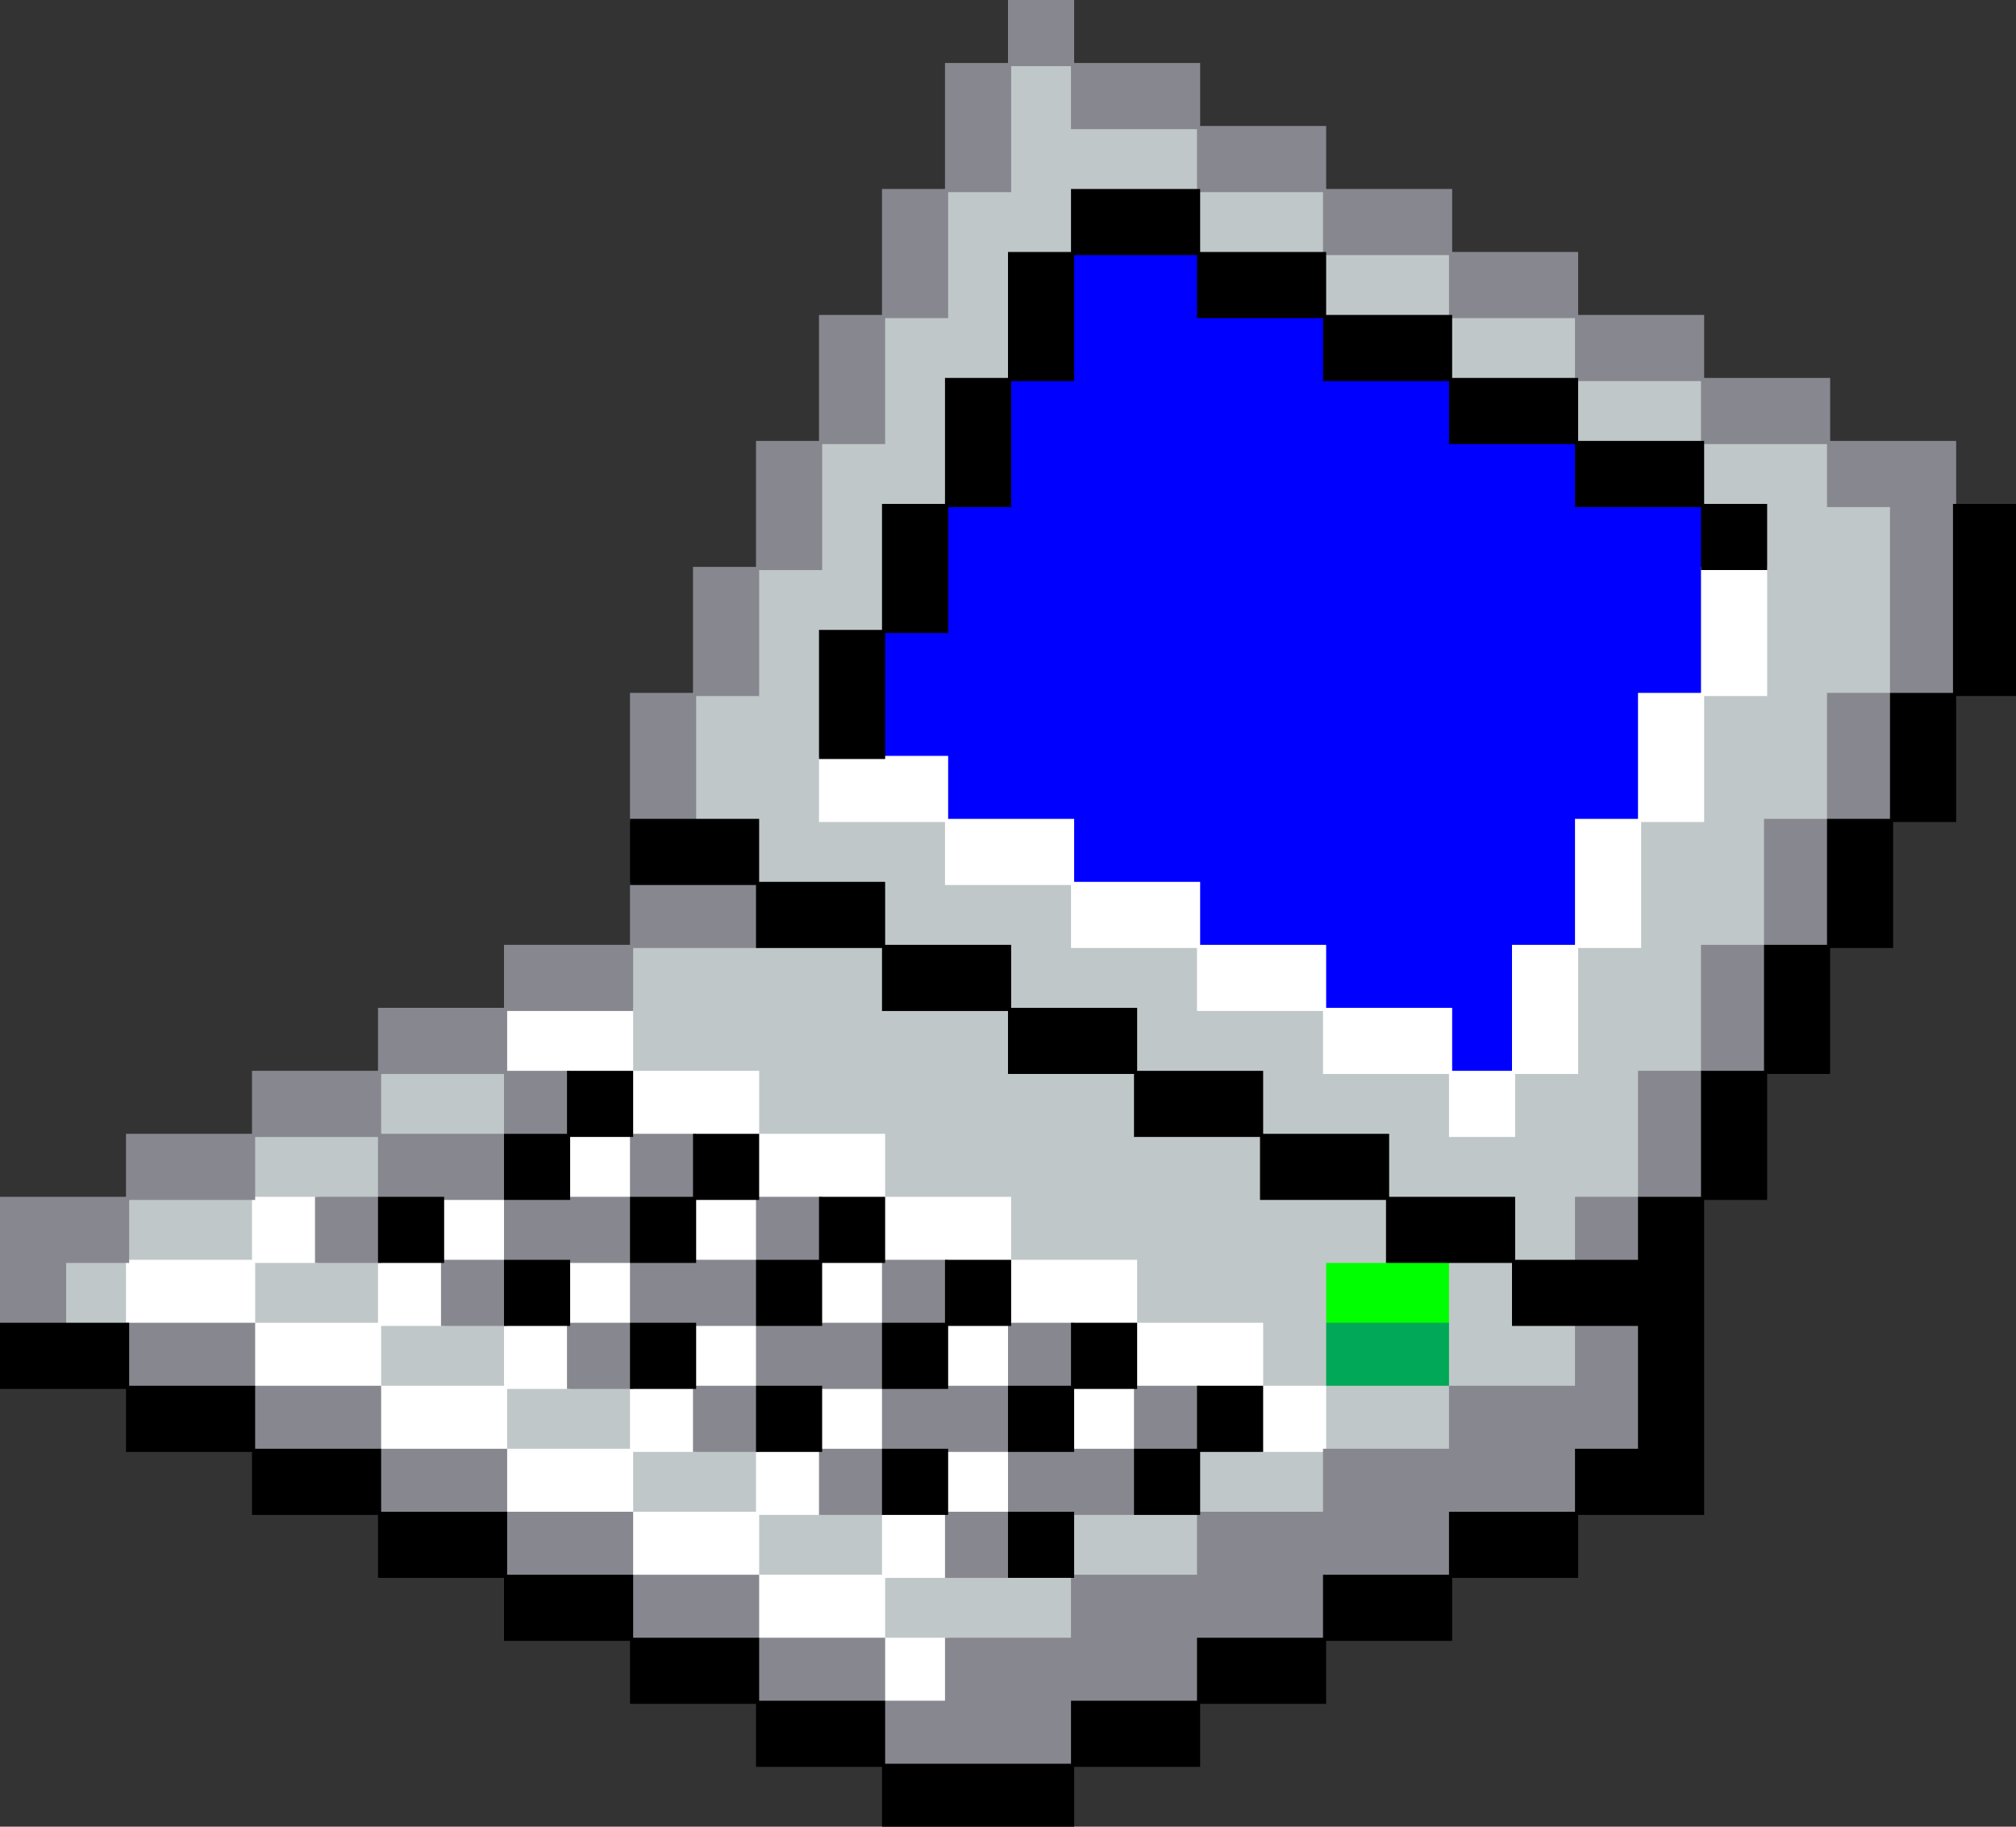
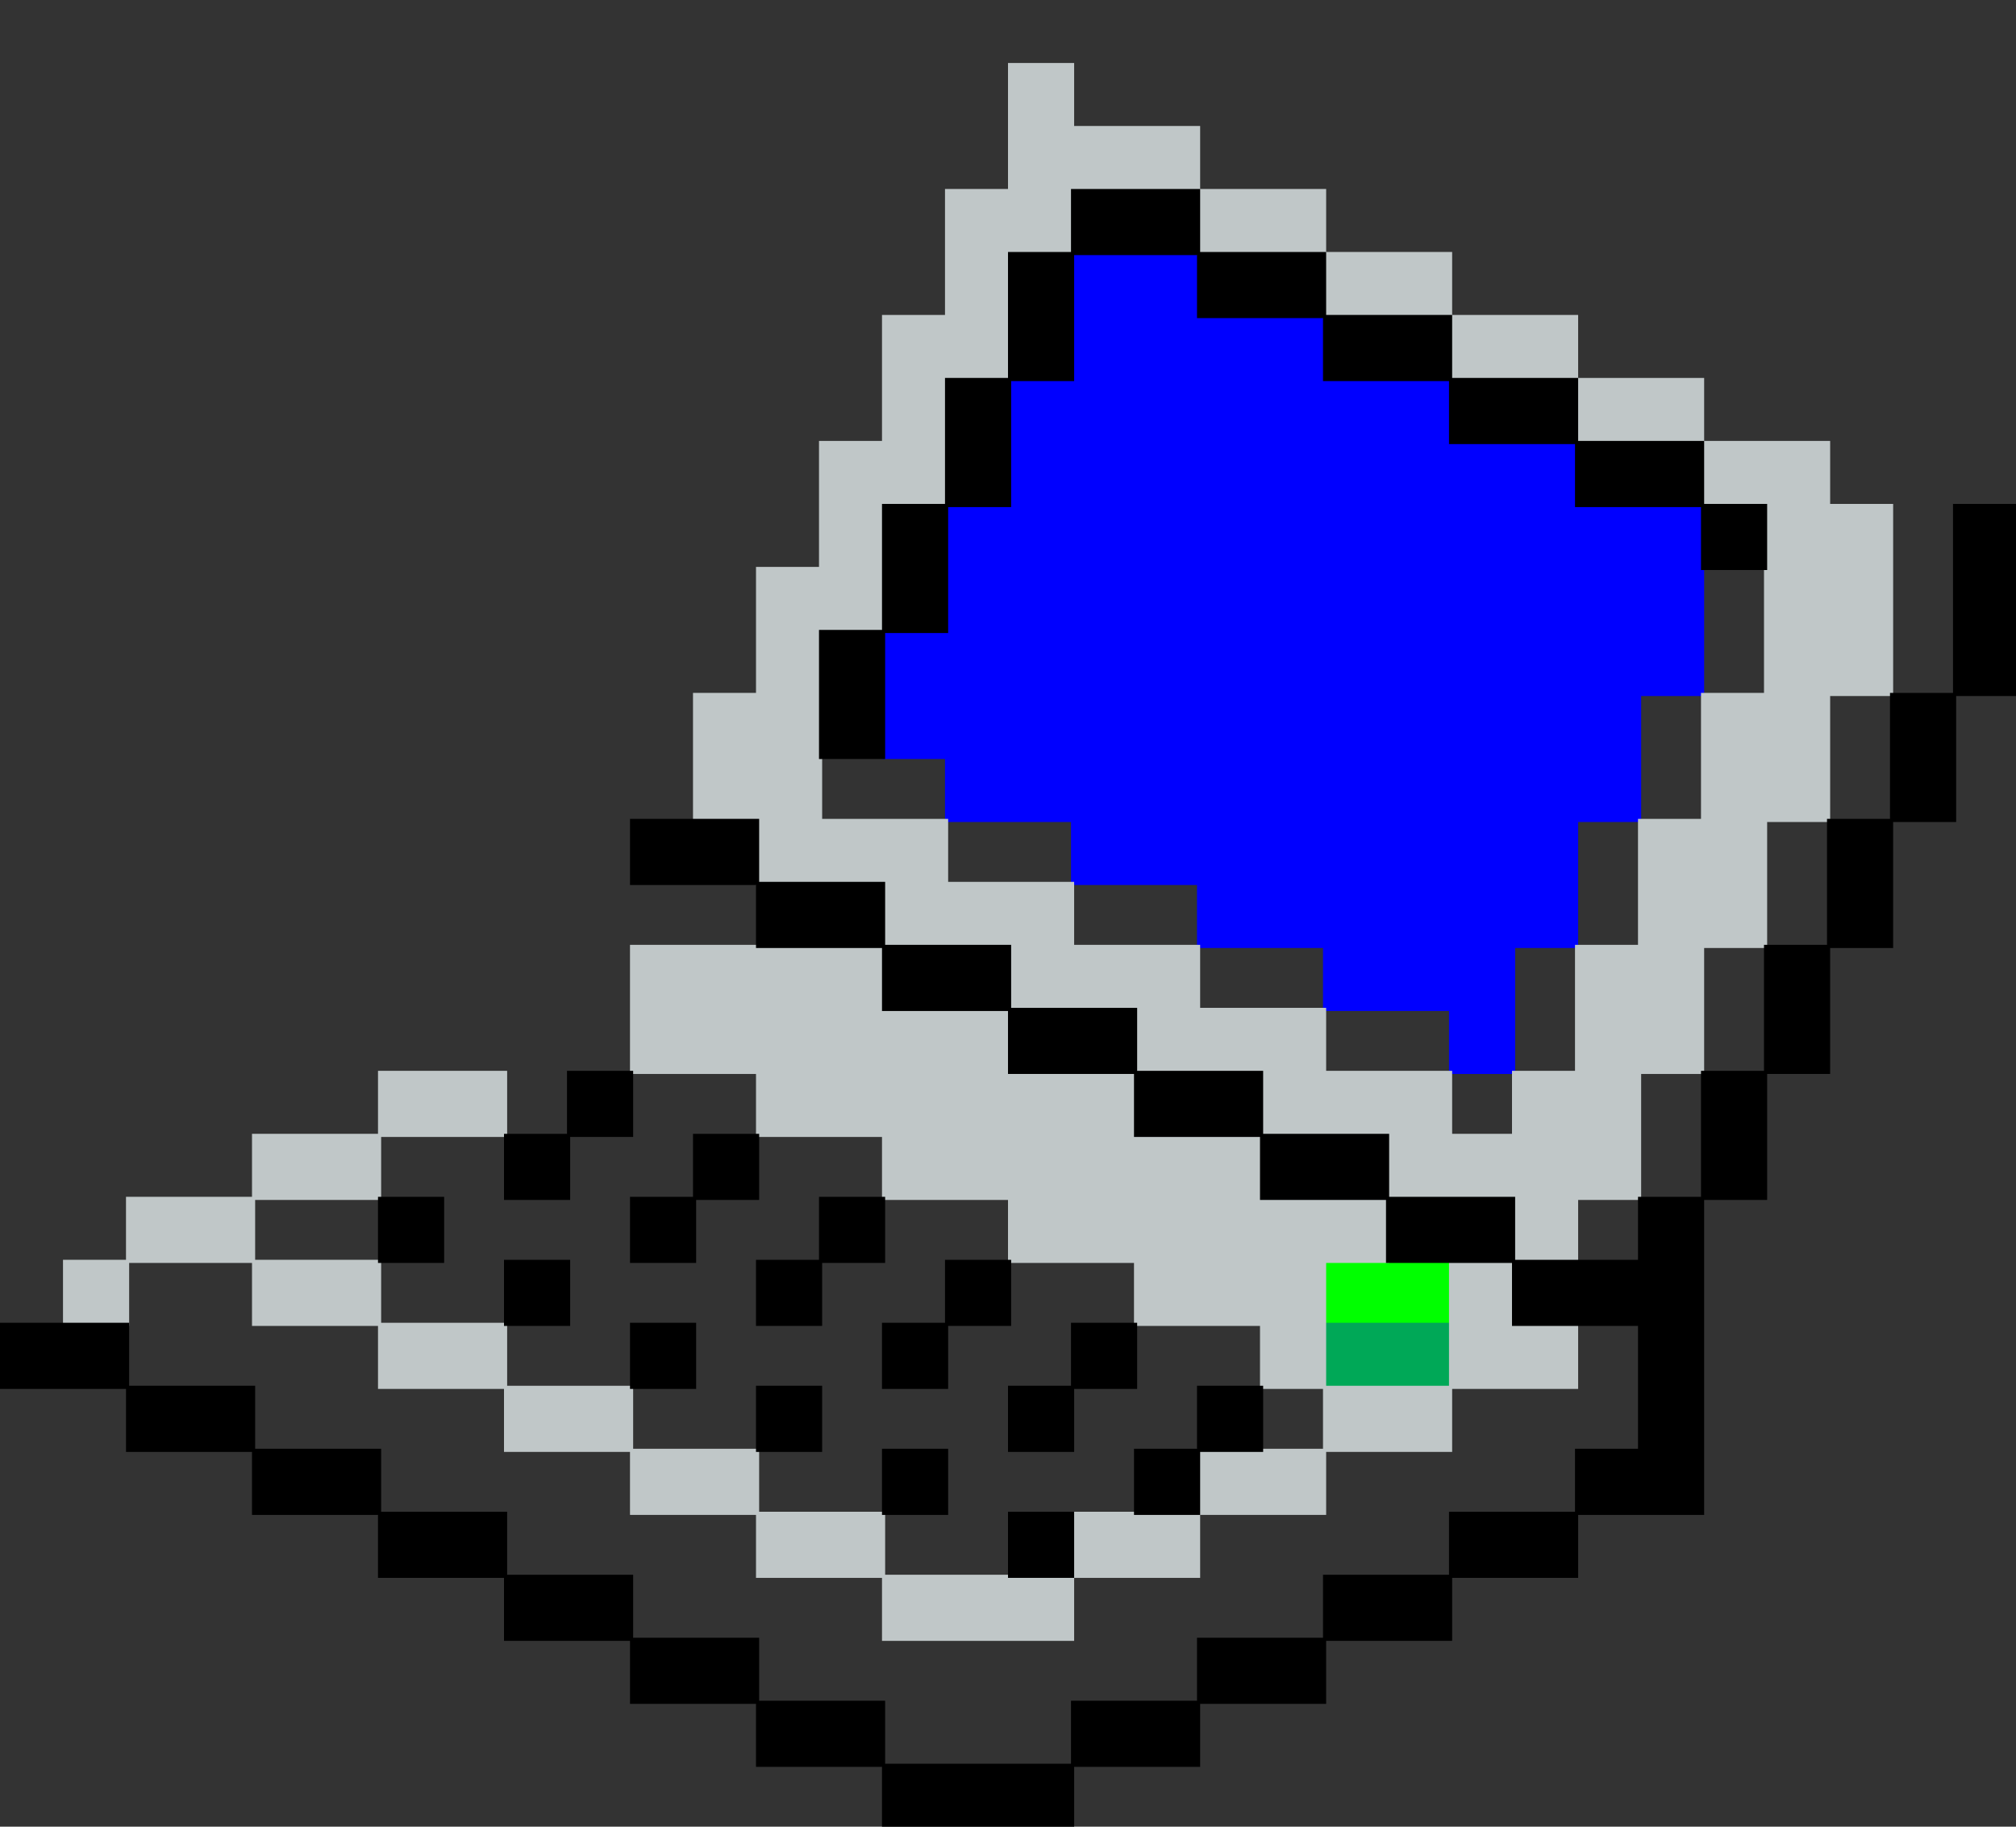
<svg xmlns="http://www.w3.org/2000/svg" xmlns:ns1="http://sodipodi.sourceforge.net/DTD/sodipodi-0.dtd" xmlns:ns2="http://www.inkscape.org/namespaces/inkscape" id="svg1008" width="640px" version="1.1" height="580px" ns1:docname="chicago95_tmp_file.svg" ns2:version="0.92.5 (2060ec1f9f, 2020-04-08)">
  <rect width="100%" height="100%" fill="#333333" stroke="none" />
  <ns1:namedview pagecolor="#ffffff" bordercolor="#666666" borderopacity="1" objecttolerance="10" gridtolerance="10" guidetolerance="10" ns2:pageopacity="0" ns2:pageshadow="2" ns2:window-width="640" ns2:window-height="480" id="namedview507" showgrid="false" ns2:zoom="0.40689655" ns2:cx="324.91525" ns2:cy="280.16949" ns2:window-x="0" ns2:window-y="0" ns2:window-maximized="0" ns2:current-layer="svg1008" />
  <defs id="defs2" />
  <path style="fill:#0000ff" d="M 340 80 L 340 100 L 340 101 L 340 120 L 320 120 L 320 140 L 320 141 L 320 160 L 300 160 L 300 180 L 300 181 L 300 200 L 280 200 L 280 220 L 280 221 L 280 241 L 300 241 L 300 261 L 320 261 L 321 261 L 340 261 L 340 281 L 360 281 L 361 281 L 380 281 L 380 301 L 400 301 L 401 301 L 420 301 L 420 321 L 440 321 L 441 321 L 460 321 L 460 341 L 481 341 L 481 321 L 481 320 L 481 301 L 501 301 L 501 281 L 501 280 L 501 261 L 521 261 L 521 241 L 521 240 L 521 221 L 541 221 L 541 201 L 541 200 L 541 181 L 541 180 L 541 160 L 521 160 L 520 160 L 501 160 L 501 140 L 481 140 L 480 140 L 461 140 L 461 120 L 441 120 L 440 120 L 421 120 L 421 100 L 401 100 L 400 100 L 381 100 L 381 80 L 361 80 L 360 80 L 340 80 z " id="rect528" />
  <path style="fill:#00ff00" d="M 420 400 L 420 421 L 440 421 L 441 421 L 461 421 L 461 400 L 441 400 L 440 400 L 420 400 z " id="rect738" />
  <path style="fill:#00a857" d="M 420 420 L 420 441 L 440 441 L 441 441 L 461 441 L 461 420 L 441 420 L 440 420 L 420 420 z " id="rect792" />
  <path style="fill:#c0c7c8" d="M 320 20 L 320 40 L 320 41 L 320 60 L 300 60 L 300 80 L 300 81 L 300 100 L 280 100 L 280 120 L 280 121 L 280 140 L 260 140 L 260 160 L 260 161 L 260 180 L 240 180 L 240 200 L 240 201 L 240 220 L 220 220 L 220 240 L 220 241 L 220 261 L 240 261 L 240 281 L 260 281 L 261 281 L 280 281 L 280 300 L 261 300 L 260 300 L 241 300 L 240 300 L 221 300 L 220 300 L 200 300 L 200 320 L 200 321 L 200 341 L 220 341 L 221 341 L 240 341 L 240 361 L 260 361 L 261 361 L 280 361 L 280 381 L 300 381 L 301 381 L 320 381 L 320 401 L 340 401 L 341 401 L 360 401 L 360 421 L 380 421 L 381 421 L 400 421 L 400 441 L 420 441 L 420 460 L 401 460 L 400 460 L 380 460 L 380 480 L 361 480 L 360 480 L 340 480 L 340 500 L 321 500 L 320 500 L 301 500 L 300 500 L 281 500 L 281 480 L 261 480 L 260 480 L 241 480 L 241 460 L 221 460 L 220 460 L 201 460 L 201 440 L 181 440 L 180 440 L 161 440 L 161 420 L 141 420 L 140 420 L 121 420 L 121 400 L 101 400 L 100 400 L 81 400 L 81 381 L 100 381 L 101 381 L 121 381 L 121 361 L 140 361 L 141 361 L 161 361 L 161 340 L 141 340 L 140 340 L 120 340 L 120 360 L 101 360 L 100 360 L 80 360 L 80 380 L 61 380 L 60 380 L 40 380 L 40 400 L 20 400 L 20 421 L 41 421 L 41 401 L 60 401 L 61 401 L 80 401 L 80 421 L 100 421 L 101 421 L 120 421 L 120 441 L 140 441 L 141 441 L 160 441 L 160 461 L 180 461 L 181 461 L 200 461 L 200 481 L 220 481 L 221 481 L 240 481 L 240 501 L 260 501 L 261 501 L 280 501 L 280 521 L 300 521 L 301 521 L 320 521 L 321 521 L 341 521 L 341 501 L 360 501 L 361 501 L 381 501 L 381 481 L 400 481 L 401 481 L 421 481 L 421 461 L 440 461 L 441 461 L 461 461 L 461 441 L 480 441 L 481 441 L 501 441 L 501 420 L 481 420 L 481 401 L 501 401 L 501 381 L 521 381 L 521 361 L 521 360 L 521 341 L 541 341 L 541 321 L 541 320 L 541 301 L 561 301 L 561 281 L 561 280 L 561 261 L 581 261 L 581 241 L 581 240 L 581 221 L 601 221 L 601 201 L 601 200 L 601 181 L 601 180 L 601 160 L 581 160 L 581 140 L 561 140 L 560 140 L 541 140 L 541 120 L 521 120 L 520 120 L 501 120 L 501 100 L 481 100 L 480 100 L 461 100 L 461 80 L 441 80 L 440 80 L 421 80 L 421 60 L 401 60 L 400 60 L 381 60 L 381 40 L 361 40 L 360 40 L 341 40 L 341 20 L 320 20 z M 341 61 L 360 61 L 361 61 L 380 61 L 380 81 L 400 81 L 401 81 L 420 81 L 420 101 L 440 101 L 441 101 L 460 101 L 460 121 L 480 121 L 481 121 L 500 121 L 500 141 L 520 141 L 521 141 L 540 141 L 540 161 L 560 161 L 560 180 L 560 181 L 560 200 L 560 201 L 560 220 L 540 220 L 540 240 L 540 241 L 540 260 L 520 260 L 520 280 L 520 281 L 520 300 L 500 300 L 500 320 L 500 321 L 500 340 L 480 340 L 480 360 L 461 360 L 461 340 L 441 340 L 440 340 L 421 340 L 421 320 L 401 320 L 400 320 L 381 320 L 381 300 L 361 300 L 360 300 L 341 300 L 341 280 L 321 280 L 320 280 L 301 280 L 301 260 L 281 260 L 280 260 L 261 260 L 261 241 L 261 240 L 261 221 L 261 220 L 261 201 L 281 201 L 281 181 L 281 180 L 281 161 L 301 161 L 301 141 L 301 140 L 301 121 L 321 121 L 321 101 L 321 100 L 321 81 L 341 81 L 341 61 z M 281 301 L 300 301 L 301 301 L 320 301 L 320 320 L 301 320 L 300 320 L 281 320 L 281 301 z M 321 321 L 340 321 L 341 321 L 360 321 L 360 340 L 341 340 L 340 340 L 321 340 L 321 321 z M 361 341 L 380 341 L 381 341 L 400 341 L 400 360 L 381 360 L 380 360 L 361 360 L 361 341 z M 401 361 L 420 361 L 421 361 L 440 361 L 440 380 L 421 380 L 420 380 L 401 380 L 401 361 z M 441 381 L 460 381 L 461 381 L 480 381 L 480 400 L 460 400 L 460 420 L 460 421 L 460 440 L 441 440 L 440 440 L 421 440 L 421 421 L 421 420 L 421 401 L 441 401 L 441 381 z " id="rect952" />
-   <path style="fill:#ffffff" d="M 540 180 L 540 200 L 540 201 L 540 220 L 520 220 L 520 240 L 520 241 L 520 260 L 500 260 L 500 280 L 500 281 L 500 300 L 480 300 L 480 320 L 480 321 L 480 340 L 461 340 L 461 320 L 441 320 L 440 320 L 421 320 L 421 300 L 401 300 L 400 300 L 381 300 L 381 280 L 361 280 L 360 280 L 341 280 L 341 260 L 321 260 L 320 260 L 301 260 L 301 240 L 281 240 L 280 240 L 260 240 L 260 261 L 280 261 L 281 261 L 300 261 L 300 281 L 320 281 L 321 281 L 340 281 L 340 301 L 360 301 L 361 301 L 380 301 L 380 321 L 400 321 L 401 321 L 420 321 L 420 341 L 440 341 L 441 341 L 460 341 L 460 361 L 481 361 L 481 341 L 501 341 L 501 321 L 501 320 L 501 301 L 521 301 L 521 281 L 521 280 L 521 261 L 541 261 L 541 241 L 541 240 L 541 221 L 561 221 L 561 201 L 561 200 L 561 180 L 540 180 z M 160 320 L 160 341 L 180 341 L 181 341 L 200 341 L 200 360 L 180 360 L 180 381 L 201 381 L 201 361 L 220 361 L 221 361 L 240 361 L 240 380 L 220 380 L 220 401 L 241 401 L 241 381 L 260 381 L 261 381 L 280 381 L 280 400 L 260 400 L 260 421 L 281 421 L 281 401 L 300 401 L 301 401 L 320 401 L 320 420 L 300 420 L 300 441 L 321 441 L 321 421 L 340 421 L 341 421 L 360 421 L 360 440 L 340 440 L 340 461 L 361 461 L 361 441 L 380 441 L 381 441 L 400 441 L 400 461 L 421 461 L 421 440 L 401 440 L 401 420 L 381 420 L 380 420 L 361 420 L 361 400 L 341 400 L 340 400 L 321 400 L 321 380 L 301 380 L 300 380 L 281 380 L 281 360 L 261 360 L 260 360 L 241 360 L 241 340 L 221 340 L 220 340 L 201 340 L 201 320 L 181 320 L 180 320 L 160 320 z M 80 380 L 80 400 L 61 400 L 60 400 L 40 400 L 40 421 L 60 421 L 61 421 L 80 421 L 80 441 L 100 441 L 101 441 L 120 441 L 120 461 L 140 461 L 141 461 L 160 461 L 160 481 L 180 481 L 181 481 L 200 481 L 200 501 L 220 501 L 221 501 L 240 501 L 240 521 L 260 521 L 261 521 L 280 521 L 280 541 L 301 541 L 301 520 L 281 520 L 281 501 L 301 501 L 301 481 L 321 481 L 321 460 L 300 460 L 300 480 L 280 480 L 280 500 L 261 500 L 260 500 L 241 500 L 241 481 L 261 481 L 261 461 L 281 461 L 281 440 L 260 440 L 260 460 L 240 460 L 240 480 L 221 480 L 220 480 L 201 480 L 201 461 L 221 461 L 221 441 L 241 441 L 241 420 L 220 420 L 220 440 L 200 440 L 200 460 L 181 460 L 180 460 L 161 460 L 161 441 L 181 441 L 181 421 L 201 421 L 201 400 L 180 400 L 180 420 L 160 420 L 160 440 L 141 440 L 140 440 L 121 440 L 121 421 L 141 421 L 141 401 L 161 401 L 161 380 L 140 380 L 140 400 L 120 400 L 120 420 L 101 420 L 100 420 L 81 420 L 81 401 L 101 401 L 101 380 L 80 380 z " id="rect974" />
-   <path style="fill:#87888f" d="M 320 0 L 320 20 L 300 20 L 300 40 L 300 41 L 300 60 L 280 60 L 280 80 L 280 81 L 280 100 L 260 100 L 260 120 L 260 121 L 260 140 L 240 140 L 240 160 L 240 161 L 240 180 L 220 180 L 220 200 L 220 201 L 220 220 L 200 220 L 200 240 L 200 241 L 200 261 L 221 261 L 221 241 L 221 240 L 221 221 L 241 221 L 241 201 L 241 200 L 241 181 L 261 181 L 261 161 L 261 160 L 261 141 L 281 141 L 281 121 L 281 120 L 281 101 L 301 101 L 301 81 L 301 80 L 301 61 L 321 61 L 321 41 L 321 40 L 321 21 L 340 21 L 340 41 L 360 41 L 361 41 L 380 41 L 380 61 L 400 61 L 401 61 L 420 61 L 420 81 L 440 81 L 441 81 L 460 81 L 460 101 L 480 101 L 481 101 L 500 101 L 500 121 L 520 121 L 521 121 L 540 121 L 540 141 L 560 141 L 561 141 L 580 141 L 580 161 L 600 161 L 600 180 L 600 181 L 600 200 L 600 201 L 600 220 L 580 220 L 580 240 L 580 241 L 580 260 L 560 260 L 560 280 L 560 281 L 560 300 L 540 300 L 540 320 L 540 321 L 540 340 L 520 340 L 520 360 L 520 361 L 520 380 L 500 380 L 500 401 L 521 401 L 521 381 L 541 381 L 541 361 L 541 360 L 541 341 L 561 341 L 561 321 L 561 320 L 561 301 L 581 301 L 581 281 L 581 280 L 581 261 L 601 261 L 601 241 L 601 240 L 601 221 L 621 221 L 621 201 L 621 200 L 621 181 L 621 180 L 621 161 L 621 160 L 621 140 L 601 140 L 600 140 L 581 140 L 581 120 L 561 120 L 560 120 L 541 120 L 541 100 L 521 100 L 520 100 L 501 100 L 501 80 L 481 80 L 480 80 L 461 80 L 461 60 L 441 60 L 440 60 L 421 60 L 421 40 L 401 40 L 400 40 L 381 40 L 381 20 L 361 20 L 360 20 L 341 20 L 341 0 L 320 0 z M 200 280 L 200 300 L 181 300 L 180 300 L 160 300 L 160 320 L 141 320 L 140 320 L 120 320 L 120 340 L 101 340 L 100 340 L 80 340 L 80 360 L 61 360 L 60 360 L 40 360 L 40 380 L 21 380 L 20 380 L 0 380 L 0 400 L 0 401 L 0 421 L 21 421 L 21 401 L 41 401 L 41 381 L 60 381 L 61 381 L 81 381 L 81 361 L 100 361 L 101 361 L 120 361 L 120 380 L 100 380 L 100 401 L 121 401 L 121 381 L 140 381 L 141 381 L 160 381 L 160 400 L 140 400 L 140 421 L 161 421 L 161 401 L 180 401 L 181 401 L 200 401 L 200 420 L 180 420 L 180 441 L 201 441 L 201 421 L 220 421 L 221 421 L 240 421 L 240 440 L 220 440 L 220 461 L 241 461 L 241 441 L 260 441 L 261 441 L 280 441 L 280 460 L 260 460 L 260 481 L 281 481 L 281 461 L 300 461 L 301 461 L 320 461 L 320 480 L 300 480 L 300 501 L 321 501 L 321 481 L 340 481 L 341 481 L 361 481 L 361 461 L 381 461 L 381 440 L 360 440 L 360 460 L 341 460 L 340 460 L 321 460 L 321 441 L 341 441 L 341 420 L 320 420 L 320 440 L 301 440 L 300 440 L 281 440 L 281 421 L 301 421 L 301 400 L 280 400 L 280 420 L 261 420 L 260 420 L 241 420 L 241 401 L 261 401 L 261 380 L 240 380 L 240 400 L 221 400 L 220 400 L 201 400 L 201 381 L 221 381 L 221 360 L 200 360 L 200 380 L 181 380 L 180 380 L 161 380 L 161 361 L 181 361 L 181 340 L 161 340 L 161 321 L 180 321 L 181 321 L 201 321 L 201 301 L 220 301 L 221 301 L 241 301 L 241 280 L 221 280 L 220 280 L 200 280 z M 121 341 L 140 341 L 141 341 L 160 341 L 160 360 L 141 360 L 140 360 L 121 360 L 121 341 z M 40 420 L 40 441 L 60 441 L 61 441 L 80 441 L 80 461 L 100 461 L 101 461 L 120 461 L 120 481 L 140 481 L 141 481 L 160 481 L 160 501 L 180 501 L 181 501 L 200 501 L 200 521 L 220 521 L 221 521 L 240 521 L 240 541 L 260 541 L 261 541 L 280 541 L 280 561 L 300 561 L 301 561 L 320 561 L 321 561 L 341 561 L 341 541 L 360 541 L 361 541 L 381 541 L 381 521 L 400 521 L 401 521 L 421 521 L 421 501 L 440 501 L 441 501 L 461 501 L 461 481 L 480 481 L 481 481 L 501 481 L 501 461 L 521 461 L 521 441 L 521 440 L 521 420 L 500 420 L 500 440 L 481 440 L 480 440 L 460 440 L 460 460 L 441 460 L 440 460 L 420 460 L 420 480 L 401 480 L 400 480 L 380 480 L 380 500 L 361 500 L 360 500 L 340 500 L 340 520 L 321 520 L 320 520 L 300 520 L 300 540 L 281 540 L 281 520 L 261 520 L 260 520 L 241 520 L 241 500 L 221 500 L 220 500 L 201 500 L 201 480 L 181 480 L 180 480 L 161 480 L 161 460 L 141 460 L 140 460 L 121 460 L 121 440 L 101 440 L 100 440 L 81 440 L 81 420 L 61 420 L 60 420 L 40 420 z " id="rect996" />
  <path style="fill:#000000" d="M 340 60 L 340 80 L 320 80 L 320 100 L 320 101 L 320 120 L 300 120 L 300 140 L 300 141 L 300 160 L 280 160 L 280 180 L 280 181 L 280 200 L 260 200 L 260 220 L 260 221 L 260 241 L 281 241 L 281 221 L 281 220 L 281 201 L 301 201 L 301 181 L 301 180 L 301 161 L 321 161 L 321 141 L 321 140 L 321 121 L 341 121 L 341 101 L 341 100 L 341 81 L 360 81 L 361 81 L 380 81 L 380 101 L 400 101 L 401 101 L 420 101 L 420 121 L 440 121 L 441 121 L 460 121 L 460 141 L 480 141 L 481 141 L 500 141 L 500 161 L 520 161 L 521 161 L 540 161 L 540 181 L 561 181 L 561 160 L 541 160 L 541 140 L 521 140 L 520 140 L 501 140 L 501 120 L 481 120 L 480 120 L 461 120 L 461 100 L 441 100 L 440 100 L 421 100 L 421 80 L 401 80 L 400 80 L 381 80 L 381 60 L 361 60 L 360 60 L 340 60 z M 620 160 L 620 180 L 620 181 L 620 200 L 620 201 L 620 220 L 600 220 L 600 240 L 600 241 L 600 260 L 580 260 L 580 280 L 580 281 L 580 300 L 560 300 L 560 320 L 560 321 L 560 340 L 540 340 L 540 360 L 540 361 L 540 380 L 520 380 L 520 400 L 501 400 L 500 400 L 481 400 L 481 380 L 461 380 L 460 380 L 441 380 L 441 360 L 421 360 L 420 360 L 401 360 L 401 340 L 381 340 L 380 340 L 361 340 L 361 320 L 341 320 L 340 320 L 321 320 L 321 300 L 301 300 L 300 300 L 281 300 L 281 280 L 261 280 L 260 280 L 241 280 L 241 260 L 221 260 L 220 260 L 200 260 L 200 281 L 220 281 L 221 281 L 240 281 L 240 301 L 260 301 L 261 301 L 280 301 L 280 321 L 300 321 L 301 321 L 320 321 L 320 341 L 340 341 L 341 341 L 360 341 L 360 361 L 380 361 L 381 361 L 400 361 L 400 381 L 420 381 L 421 381 L 440 381 L 440 401 L 460 401 L 461 401 L 480 401 L 480 421 L 500 421 L 501 421 L 520 421 L 520 440 L 520 441 L 520 460 L 500 460 L 500 480 L 481 480 L 480 480 L 460 480 L 460 500 L 441 500 L 440 500 L 420 500 L 420 520 L 401 520 L 400 520 L 380 520 L 380 540 L 361 540 L 360 540 L 340 540 L 340 560 L 321 560 L 320 560 L 301 560 L 300 560 L 281 560 L 281 540 L 261 540 L 260 540 L 241 540 L 241 520 L 221 520 L 220 520 L 201 520 L 201 500 L 181 500 L 180 500 L 161 500 L 161 480 L 141 480 L 140 480 L 121 480 L 121 460 L 101 460 L 100 460 L 81 460 L 81 440 L 61 440 L 60 440 L 41 440 L 41 420 L 21 420 L 20 420 L 0 420 L 0 441 L 20 441 L 21 441 L 40 441 L 40 461 L 60 461 L 61 461 L 80 461 L 80 481 L 100 481 L 101 481 L 120 481 L 120 501 L 140 501 L 141 501 L 160 501 L 160 521 L 180 521 L 181 521 L 200 521 L 200 541 L 220 541 L 221 541 L 240 541 L 240 561 L 260 561 L 261 561 L 280 561 L 280 581 L 300 581 L 301 581 L 320 581 L 321 581 L 341 581 L 341 561 L 360 561 L 361 561 L 381 561 L 381 541 L 400 541 L 401 541 L 421 541 L 421 521 L 440 521 L 441 521 L 461 521 L 461 501 L 480 501 L 481 501 L 501 501 L 501 481 L 520 481 L 521 481 L 541 481 L 541 461 L 541 460 L 541 441 L 541 440 L 541 421 L 541 420 L 541 401 L 541 400 L 541 381 L 561 381 L 561 361 L 561 360 L 561 341 L 581 341 L 581 321 L 581 320 L 581 301 L 601 301 L 601 281 L 601 280 L 601 261 L 621 261 L 621 241 L 621 240 L 621 221 L 641 221 L 641 201 L 641 200 L 641 181 L 641 180 L 641 160 L 620 160 z M 180 340 L 180 360 L 160 360 L 160 381 L 181 381 L 181 361 L 201 361 L 201 340 L 180 340 z M 220 360 L 220 380 L 200 380 L 200 401 L 221 401 L 221 381 L 241 381 L 241 360 L 220 360 z M 120 380 L 120 401 L 141 401 L 141 380 L 120 380 z M 260 380 L 260 400 L 240 400 L 240 421 L 261 421 L 261 401 L 281 401 L 281 380 L 260 380 z M 160 400 L 160 421 L 181 421 L 181 400 L 160 400 z M 300 400 L 300 420 L 280 420 L 280 441 L 301 441 L 301 421 L 321 421 L 321 400 L 300 400 z M 200 420 L 200 441 L 221 441 L 221 420 L 200 420 z M 340 420 L 340 440 L 320 440 L 320 461 L 341 461 L 341 441 L 361 441 L 361 420 L 340 420 z M 240 440 L 240 461 L 261 461 L 261 440 L 240 440 z M 380 440 L 380 460 L 360 460 L 360 481 L 381 481 L 381 461 L 401 461 L 401 440 L 380 440 z M 280 460 L 280 481 L 301 481 L 301 460 L 280 460 z M 320 480 L 320 501 L 341 501 L 341 480 L 320 480 z " id="rect1006" />
</svg>